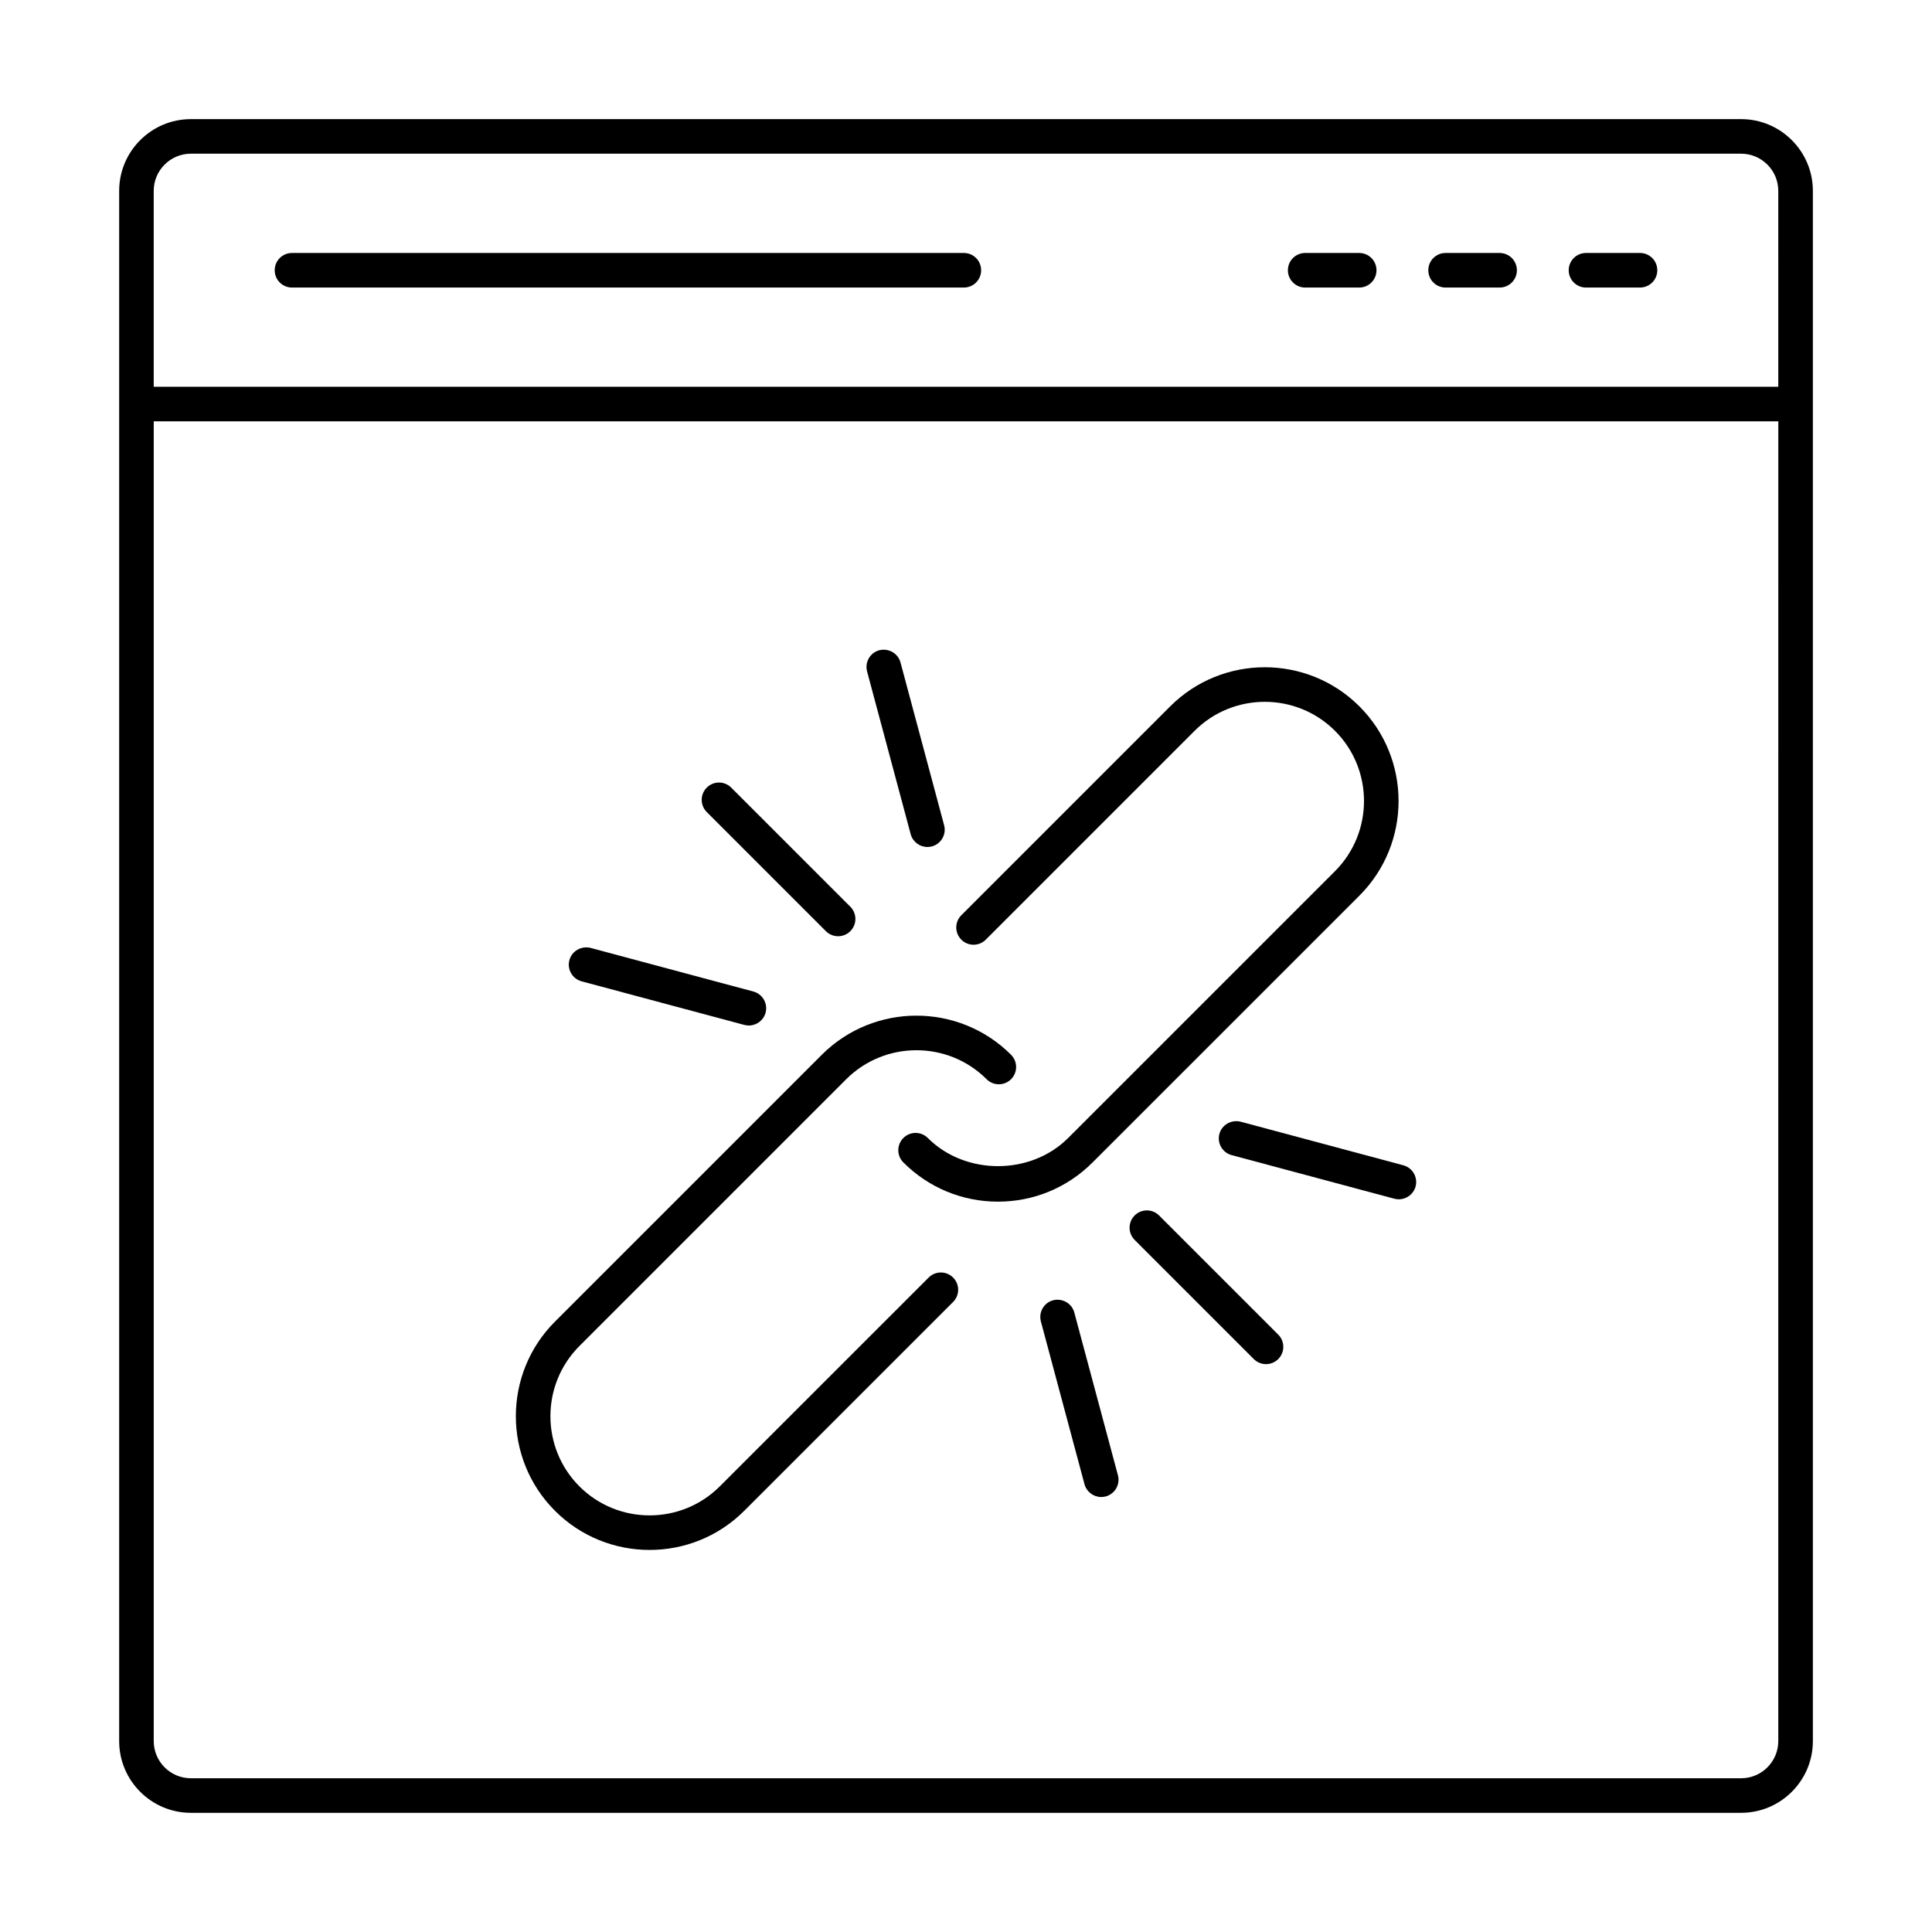
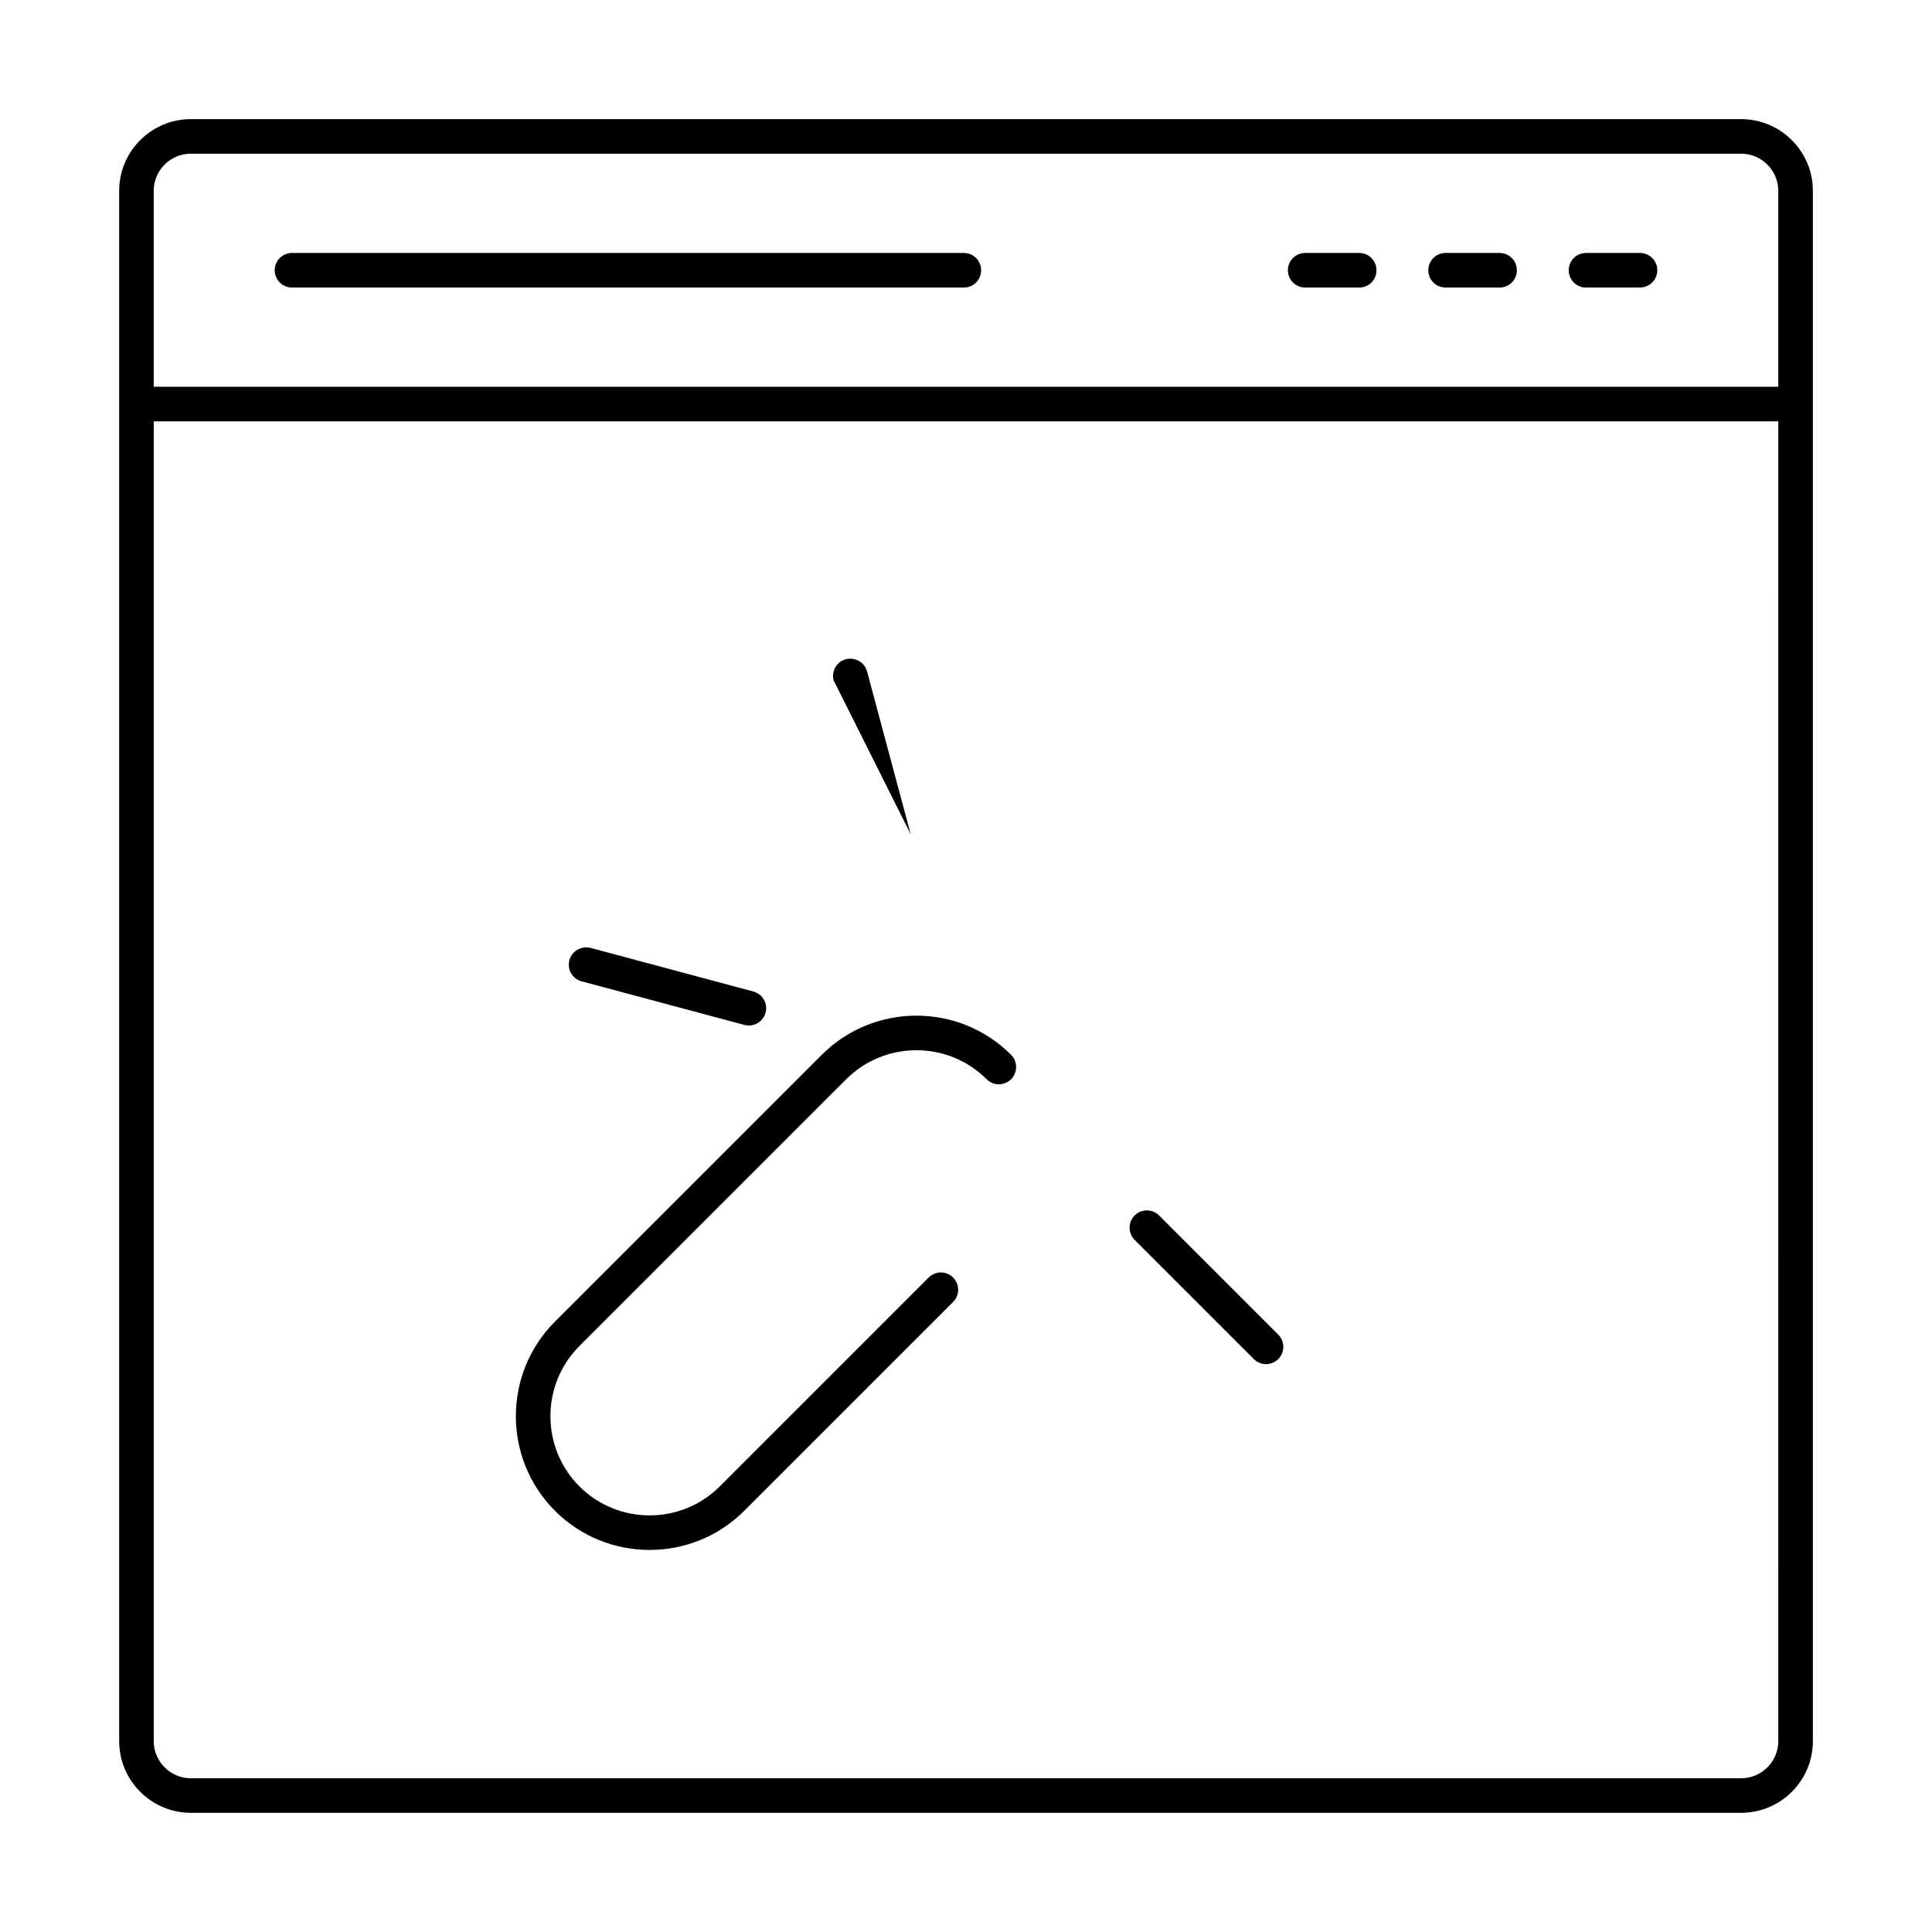
<svg xmlns="http://www.w3.org/2000/svg" fill="#000000" width="800px" height="800px" version="1.1" viewBox="144 144 512 512">
  <g>
    <path d="m605.41 175.57h-410.82c-10.484 0-19.008 8.523-19.008 19.008v410.83c0 10.484 8.523 19.008 19.008 19.008h410.82c10.488 0 19.02-8.523 19.02-19.008v-410.83c0-10.484-8.531-19.008-19.016-19.008zm9.855 429.84c0 5.43-4.418 9.848-9.855 9.848h-410.82c-5.43 0-9.848-4.418-9.848-9.848v-349.75h430.53zm0-358.91h-430.53v-51.922c0-5.43 4.418-9.848 9.848-9.848h410.82c5.441 0 9.859 4.418 9.859 9.848z" />
    <path d="m504.2 211.04h-14.312c-2.531 0-4.582 2.047-4.582 4.582 0 2.531 2.047 4.582 4.582 4.582h14.312c2.531 0 4.582-2.047 4.582-4.582s-2.051-4.582-4.582-4.582z" />
    <path d="m541.41 211.04h-14.312c-2.531 0-4.582 2.047-4.582 4.582 0 2.531 2.047 4.582 4.582 4.582h14.312c2.531 0 4.582-2.047 4.582-4.582-0.004-2.535-2.051-4.582-4.582-4.582z" />
    <path d="m578.62 211.04h-14.312c-2.531 0-4.582 2.047-4.582 4.582 0 2.531 2.047 4.582 4.582 4.582l14.312-0.004c2.531 0 4.582-2.047 4.582-4.582 0-2.531-2.051-4.578-4.582-4.578z" />
    <path d="m399.43 211.04h-178.05c-2.531 0-4.582 2.047-4.582 4.582 0 2.531 2.047 4.582 4.582 4.582h178.05c2.531 0 4.582-2.047 4.582-4.582s-2.051-4.582-4.582-4.582z" />
    <path d="m316.15 554.75c9.078 0 18.16-3.453 25.074-10.367l55.355-55.344c1.789-1.789 1.789-4.688 0-6.477-1.789-1.789-4.688-1.789-6.477 0l-55.355 55.344c-10.25 10.25-26.945 10.25-37.195 0s-10.25-26.945 0-37.195l70.707-70.707c10.25-10.234 26.953-10.25 37.203 0 1.789 1.789 4.688 1.789 6.477 0 1.789-1.789 1.789-4.688 0-6.477-13.812-13.82-36.309-13.828-50.156 0l-70.707 70.707c-13.828 13.828-13.828 36.32 0 50.148 6.914 6.914 15.996 10.367 25.074 10.367z" />
-     <path d="m405.24 393.02 55.344-55.344c10.25-10.25 26.934-10.25 37.203 0 10.25 10.25 10.25 26.945 0 37.195l-70.715 70.707c-9.93 9.949-27.266 9.949-37.195 0-1.789-1.789-4.688-1.789-6.477 0-1.789 1.789-1.789 4.688 0 6.477 6.699 6.699 15.602 10.395 25.074 10.395 9.473 0 18.375-3.695 25.074-10.395l70.715-70.707c13.828-13.828 13.828-36.32 0-50.148s-36.328-13.828-50.156 0l-55.344 55.344c-1.789 1.789-1.789 4.688 0 6.477 1.789 1.789 4.688 1.789 6.477 0z" />
-     <path d="m362.87 390.77c0.895 0.895 2.066 1.344 3.238 1.344s2.344-0.449 3.238-1.344c1.789-1.789 1.789-4.688 0-6.477l-31.57-31.57c-1.789-1.789-4.688-1.789-6.477 0s-1.789 4.688 0 6.477z" />
-     <path d="m385.34 365.07c0.555 2.039 2.406 3.391 4.43 3.391 0.395 0 0.789-0.055 1.191-0.152 2.441-0.66 3.891-3.168 3.238-5.617l-11.559-43.137c-0.66-2.434-3.141-3.828-5.617-3.238-2.441 0.66-3.891 3.168-3.238 5.617z" />
+     <path d="m385.34 365.07l-11.559-43.137c-0.66-2.434-3.141-3.828-5.617-3.238-2.441 0.66-3.891 3.168-3.238 5.617z" />
    <path d="m298.13 404.06 43.137 11.559c0.402 0.098 0.797 0.152 1.191 0.152 2.023 0 3.875-1.352 4.43-3.391 0.652-2.449-0.797-4.957-3.238-5.617l-43.137-11.559c-2.469-0.59-4.957 0.805-5.617 3.238-0.66 2.453 0.789 4.957 3.234 5.617z" />
    <path d="m451.17 466.11c-1.789-1.789-4.688-1.789-6.477 0-1.789 1.789-1.789 4.688 0 6.477l31.578 31.578c0.895 0.895 2.066 1.344 3.238 1.344 1.172 0 2.344-0.449 3.238-1.344 1.789-1.789 1.789-4.688 0-6.477z" />
-     <path d="m467.15 444.5c-0.652 2.449 0.797 4.957 3.238 5.617l43.137 11.559c0.402 0.098 0.793 0.148 1.188 0.148 2.023 0 3.875-1.352 4.43-3.391 0.652-2.449-0.797-4.957-3.238-5.617l-43.137-11.559c-2.449-0.59-4.957 0.809-5.617 3.242z" />
-     <path d="m428.7 491.82c-0.66-2.434-3.148-3.836-5.617-3.238-2.441 0.66-3.891 3.168-3.238 5.617l11.559 43.137c0.555 2.039 2.406 3.391 4.43 3.391 0.395 0 0.789-0.055 1.191-0.152 2.441-0.66 3.891-3.168 3.238-5.617z" />
  </g>
</svg>